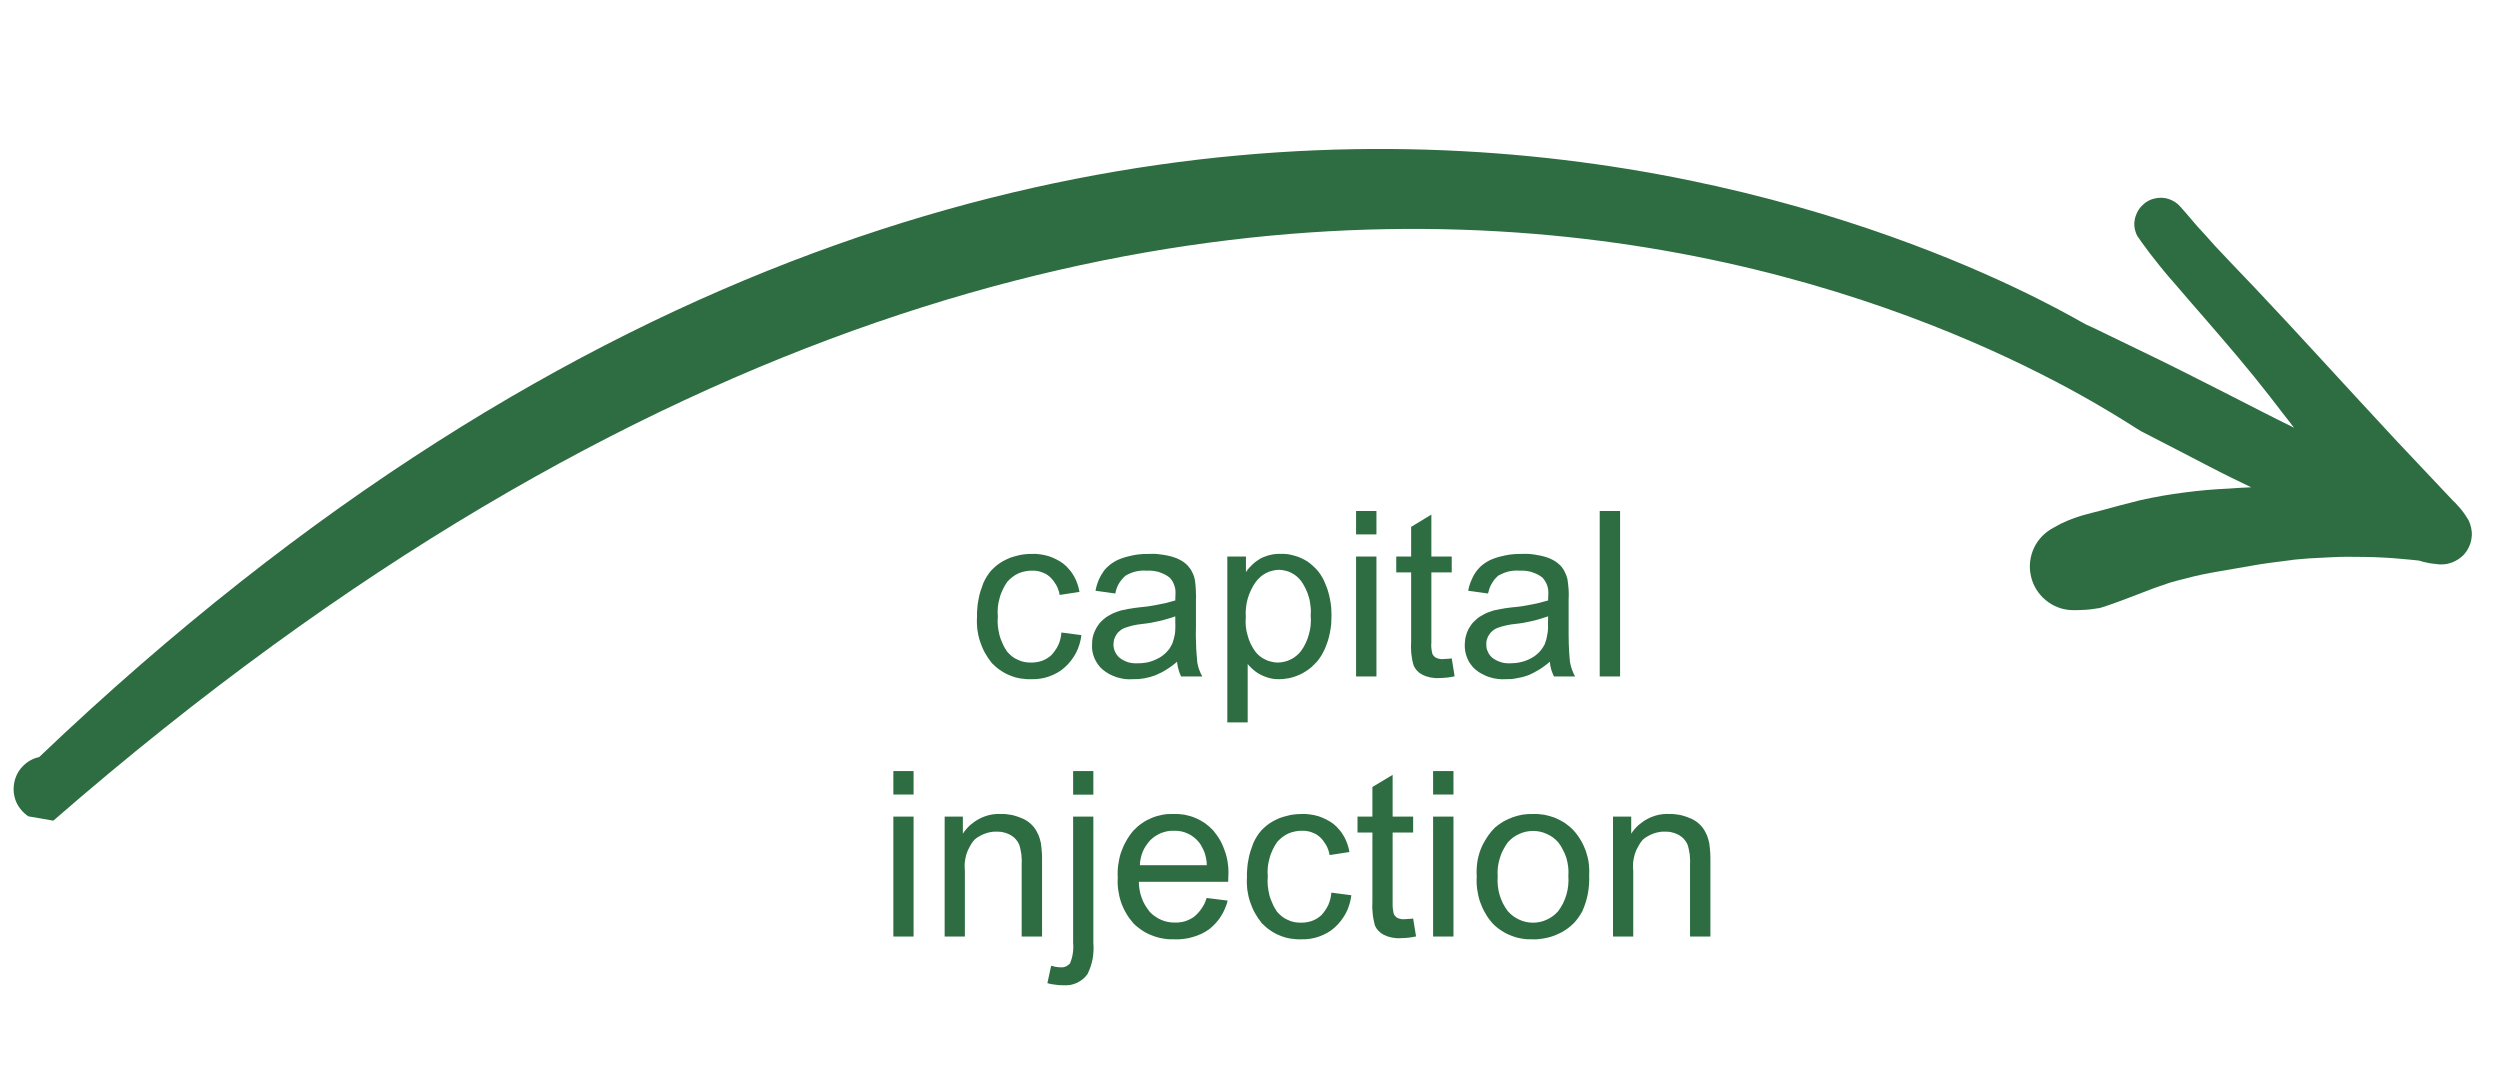
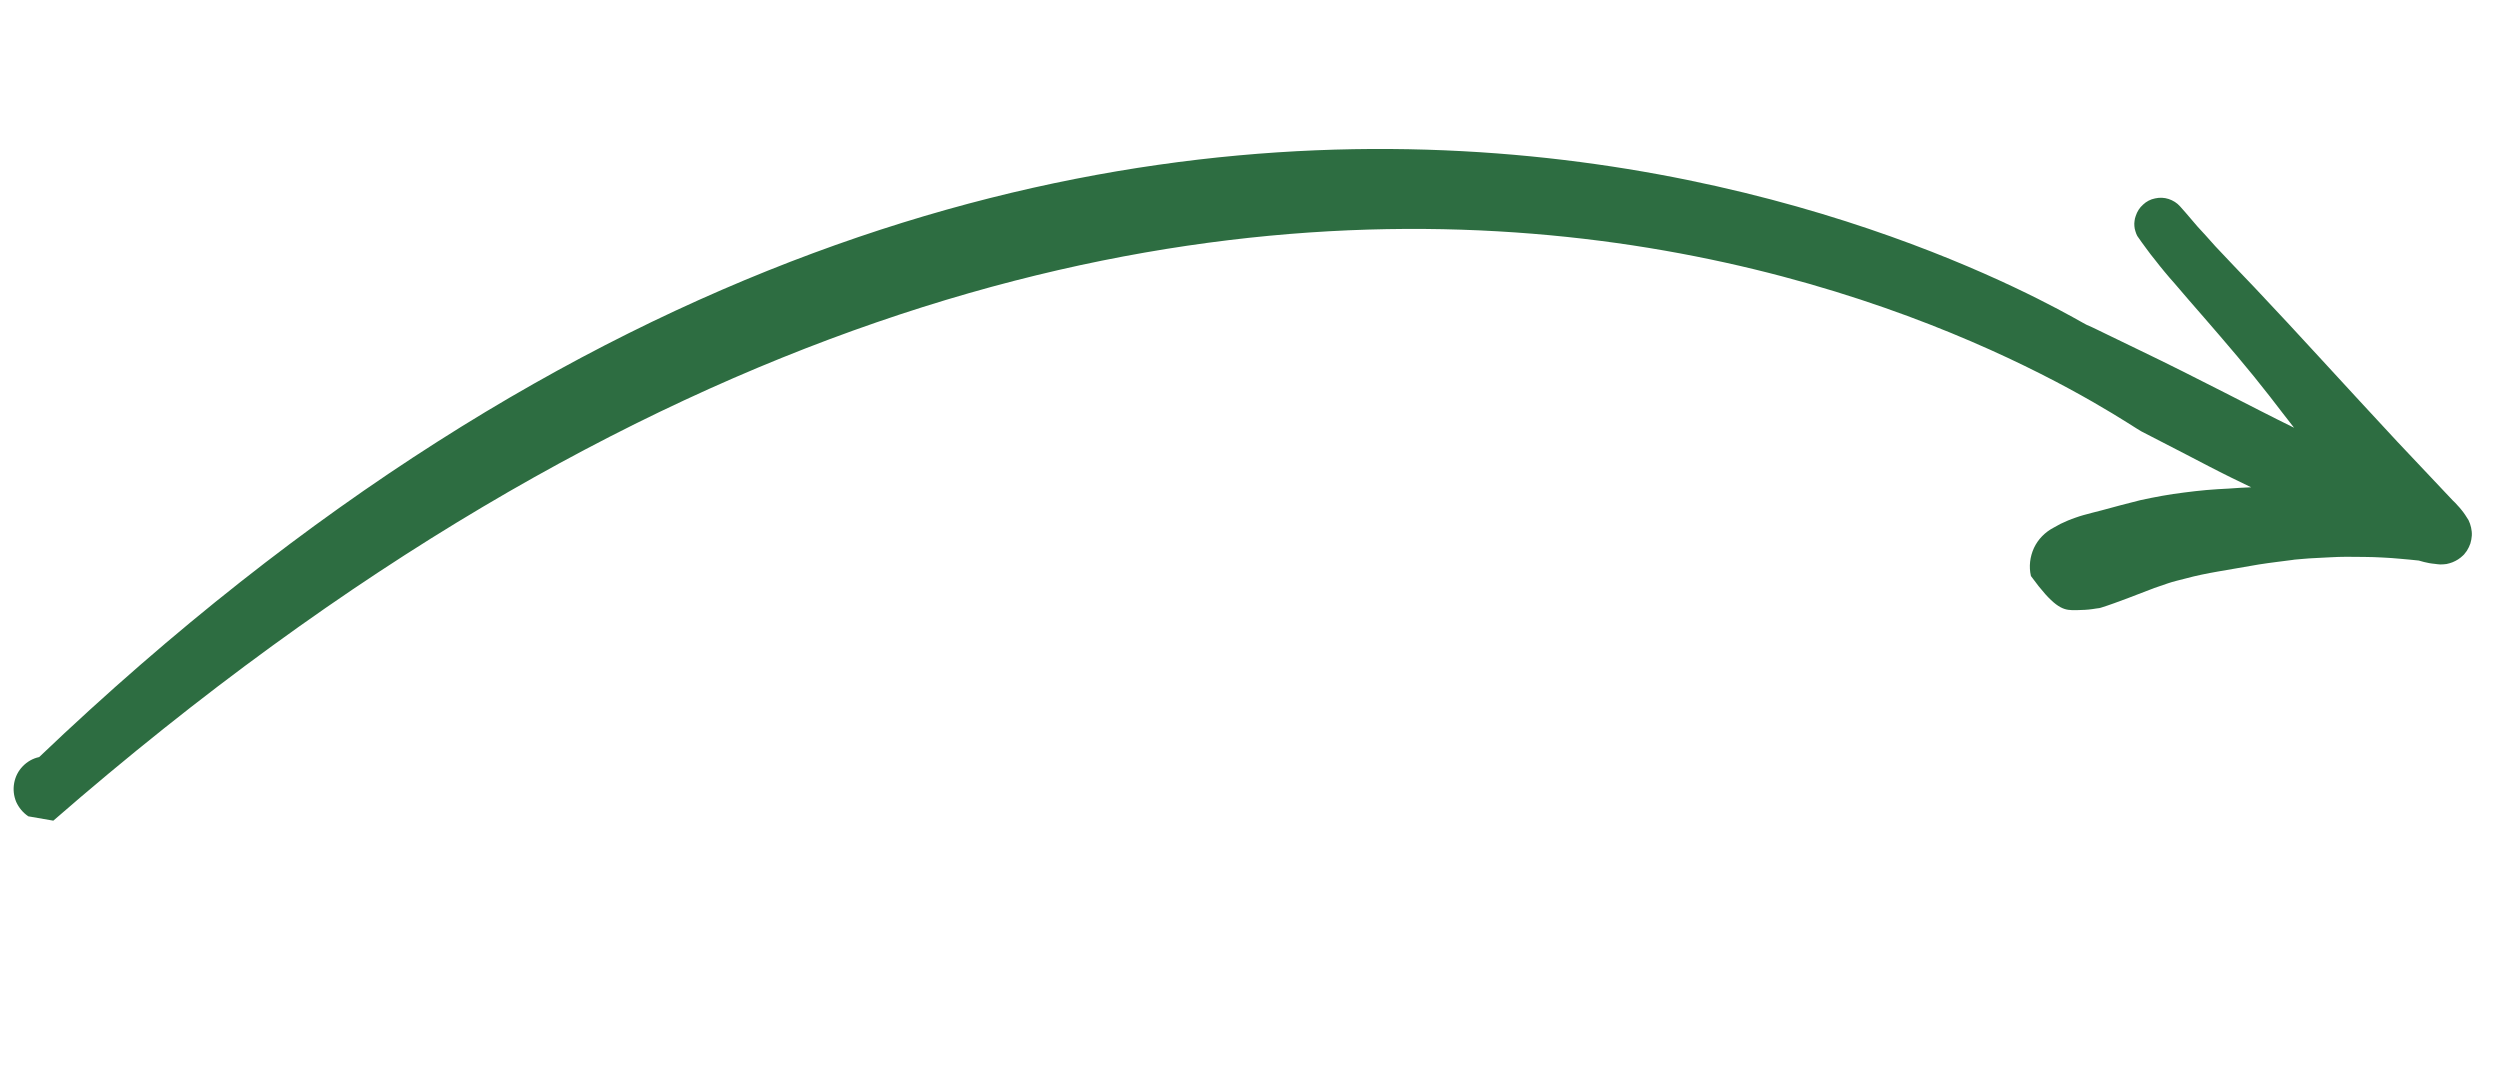
<svg xmlns="http://www.w3.org/2000/svg" version="1.2" baseProfile="tiny-ps" viewBox="0 0 173 74" width="173" height="74">
  <title>capital-injection-svg</title>
  <style>
		tspan { white-space:pre }
		.shp0 { fill: #2d6d41 } 
	</style>
  <g id="Group_1849">
-     <path id="Path_47033" fill-rule="evenodd" class="shp0" d="M74.83 43.95C74.81 44.17 74.76 44.38 74.7 44.58C74.64 44.79 74.56 44.99 74.46 45.18C74.36 45.37 74.24 45.55 74.11 45.72C73.98 45.89 73.83 46.05 73.67 46.19C73.52 46.33 73.35 46.45 73.17 46.55C72.99 46.65 72.8 46.74 72.6 46.81C72.41 46.88 72.21 46.93 72 46.96C71.8 46.99 71.59 47.01 71.38 47C71.13 47.01 70.87 46.99 70.62 46.95C70.37 46.91 70.13 46.84 69.89 46.74C69.66 46.65 69.43 46.53 69.22 46.38C69.01 46.24 68.82 46.07 68.64 45.89C68.46 45.67 68.3 45.43 68.16 45.18C68.02 44.93 67.91 44.66 67.82 44.39C67.73 44.12 67.67 43.84 67.63 43.55C67.6 43.27 67.59 42.98 67.61 42.7C67.6 42.5 67.61 42.29 67.63 42.09C67.64 41.89 67.67 41.69 67.71 41.5C67.74 41.3 67.79 41.1 67.85 40.91C67.91 40.72 67.98 40.53 68.05 40.34C68.12 40.19 68.2 40.03 68.29 39.89C68.38 39.74 68.49 39.6 68.6 39.47C68.72 39.35 68.84 39.23 68.98 39.12C69.11 39.01 69.26 38.92 69.41 38.83C69.56 38.75 69.71 38.68 69.87 38.61C70.03 38.55 70.2 38.5 70.37 38.46C70.53 38.41 70.7 38.38 70.87 38.36C71.04 38.34 71.22 38.33 71.39 38.33C71.58 38.32 71.78 38.33 71.98 38.36C72.17 38.38 72.36 38.43 72.55 38.48C72.74 38.54 72.92 38.62 73.1 38.71C73.27 38.79 73.44 38.9 73.6 39.02C73.75 39.14 73.88 39.27 74 39.42C74.13 39.56 74.23 39.72 74.33 39.89C74.42 40.05 74.5 40.23 74.56 40.41C74.62 40.58 74.67 40.77 74.7 40.96L73.33 41.17C73.31 41.05 73.28 40.93 73.24 40.82C73.2 40.7 73.15 40.59 73.09 40.48C73.03 40.38 72.96 40.28 72.89 40.18C72.81 40.08 72.73 39.99 72.64 39.91C72.56 39.84 72.47 39.78 72.38 39.72C72.28 39.67 72.18 39.63 72.08 39.59C71.98 39.55 71.87 39.53 71.76 39.51C71.66 39.49 71.55 39.49 71.44 39.49C71.28 39.48 71.12 39.5 70.96 39.53C70.8 39.56 70.64 39.61 70.49 39.67C70.34 39.74 70.2 39.82 70.07 39.92C69.94 40.02 69.82 40.13 69.71 40.25C69.59 40.42 69.48 40.61 69.39 40.8C69.3 40.99 69.22 41.19 69.17 41.4C69.11 41.6 69.07 41.81 69.05 42.02C69.03 42.24 69.03 42.45 69.05 42.66C69.03 42.87 69.03 43.09 69.05 43.3C69.07 43.51 69.11 43.72 69.16 43.93C69.21 44.14 69.29 44.34 69.38 44.53C69.46 44.73 69.57 44.91 69.69 45.09C69.79 45.21 69.91 45.32 70.03 45.42C70.16 45.52 70.29 45.6 70.44 45.66C70.58 45.73 70.73 45.78 70.89 45.81C71.05 45.84 71.2 45.85 71.36 45.85C71.49 45.85 71.61 45.84 71.74 45.82C71.86 45.8 71.99 45.77 72.1 45.73C72.22 45.69 72.34 45.63 72.44 45.57C72.55 45.5 72.65 45.43 72.75 45.34C72.85 45.24 72.94 45.12 73.02 45C73.11 44.88 73.18 44.75 73.24 44.62C73.3 44.49 73.35 44.35 73.38 44.21C73.42 44.06 73.44 43.92 73.45 43.77L74.83 43.95ZM81.11 46.07C80.99 46.16 80.87 46.24 80.74 46.32C80.62 46.4 80.49 46.47 80.36 46.54C80.22 46.61 80.09 46.67 79.95 46.73C79.83 46.77 79.7 46.81 79.58 46.85C79.45 46.88 79.32 46.91 79.19 46.94C79.06 46.96 78.93 46.98 78.8 46.99C78.66 47 78.53 47 78.4 47C78.21 47.01 78.02 47.01 77.84 46.99C77.65 46.96 77.47 46.92 77.29 46.87C77.11 46.81 76.93 46.73 76.77 46.65C76.6 46.56 76.45 46.45 76.3 46.33C76.18 46.23 76.07 46.11 75.98 45.98C75.89 45.85 75.81 45.71 75.74 45.56C75.68 45.41 75.63 45.26 75.6 45.1C75.57 44.95 75.56 44.79 75.57 44.63C75.57 44.53 75.57 44.43 75.58 44.34C75.59 44.24 75.61 44.15 75.63 44.05C75.65 43.96 75.68 43.87 75.72 43.78C75.75 43.69 75.79 43.6 75.84 43.51C75.88 43.43 75.93 43.35 75.98 43.28C76.03 43.2 76.09 43.13 76.15 43.06C76.21 43 76.28 42.93 76.35 42.87C76.42 42.81 76.49 42.76 76.56 42.7C76.64 42.65 76.72 42.6 76.8 42.56C76.88 42.51 76.97 42.47 77.05 42.43C77.14 42.39 77.22 42.36 77.31 42.33C77.4 42.3 77.49 42.27 77.58 42.24C77.68 42.22 77.78 42.2 77.89 42.18C77.99 42.15 78.09 42.14 78.2 42.12C78.3 42.1 78.41 42.08 78.51 42.07C78.62 42.06 78.72 42.04 78.83 42.03C79.04 42.01 79.25 41.99 79.46 41.96C79.67 41.93 79.88 41.89 80.09 41.85C80.3 41.81 80.51 41.77 80.72 41.72C80.92 41.66 81.13 41.61 81.33 41.55C81.34 41.36 81.34 41.23 81.34 41.18C81.35 41.07 81.35 40.96 81.34 40.85C81.33 40.74 81.31 40.64 81.27 40.53C81.24 40.43 81.19 40.33 81.14 40.23C81.08 40.14 81.02 40.05 80.94 39.97C80.83 39.88 80.71 39.81 80.58 39.74C80.46 39.68 80.32 39.63 80.19 39.58C80.05 39.54 79.91 39.52 79.77 39.5C79.63 39.49 79.48 39.48 79.34 39.49C79.22 39.48 79.09 39.48 78.96 39.49C78.83 39.5 78.71 39.52 78.58 39.55C78.46 39.58 78.34 39.62 78.22 39.67C78.1 39.72 77.99 39.78 77.88 39.84C77.79 39.92 77.7 40.01 77.63 40.1C77.55 40.19 77.48 40.29 77.42 40.4C77.36 40.5 77.31 40.61 77.27 40.72C77.23 40.84 77.2 40.95 77.18 41.07L75.81 40.88C75.83 40.75 75.86 40.63 75.9 40.5C75.94 40.38 75.98 40.25 76.03 40.13C76.09 40.01 76.14 39.9 76.21 39.78C76.28 39.67 76.35 39.56 76.42 39.46C76.51 39.36 76.59 39.27 76.69 39.18C76.78 39.1 76.88 39.02 76.99 38.95C77.09 38.88 77.2 38.82 77.32 38.76C77.43 38.71 77.55 38.66 77.67 38.62C77.82 38.57 77.97 38.52 78.13 38.49C78.28 38.45 78.44 38.42 78.6 38.39C78.75 38.37 78.91 38.35 79.07 38.34C79.23 38.33 79.39 38.33 79.55 38.33C79.7 38.32 79.84 38.33 79.99 38.33C80.13 38.34 80.28 38.36 80.42 38.38C80.57 38.4 80.71 38.43 80.86 38.46C81 38.49 81.14 38.53 81.28 38.58C81.37 38.61 81.46 38.64 81.55 38.69C81.64 38.73 81.72 38.78 81.81 38.83C81.89 38.88 81.97 38.94 82.04 39C82.12 39.07 82.19 39.13 82.25 39.21C82.31 39.28 82.36 39.35 82.41 39.42C82.45 39.5 82.49 39.58 82.53 39.66C82.57 39.74 82.6 39.82 82.63 39.91C82.65 39.99 82.68 40.08 82.69 40.16C82.71 40.27 82.72 40.38 82.73 40.49C82.74 40.6 82.75 40.7 82.75 40.81C82.76 40.92 82.76 41.03 82.76 41.14C82.77 41.25 82.77 41.36 82.76 41.46L82.76 43.34C82.76 43.55 82.75 43.75 82.75 43.96C82.75 44.16 82.76 44.37 82.77 44.58C82.77 44.78 82.78 44.99 82.8 45.2C82.81 45.4 82.83 45.61 82.85 45.81C82.86 45.9 82.88 45.99 82.9 46.07C82.92 46.16 82.95 46.24 82.98 46.33C83.01 46.41 83.04 46.49 83.08 46.58C83.12 46.66 83.16 46.74 83.2 46.81L81.73 46.81C81.69 46.73 81.66 46.65 81.63 46.57C81.6 46.48 81.57 46.4 81.55 46.31C81.52 46.23 81.5 46.14 81.49 46.05C81.47 45.97 81.46 45.88 81.45 45.79C81.34 45.89 81.23 45.98 81.11 46.07ZM81.33 42.65C81.15 42.72 80.96 42.78 80.77 42.83C80.58 42.89 80.39 42.94 80.2 42.98C80.01 43.02 79.81 43.06 79.62 43.1C79.43 43.13 79.23 43.16 79.03 43.18C78.93 43.19 78.83 43.21 78.72 43.22C78.62 43.24 78.52 43.26 78.41 43.28C78.31 43.31 78.21 43.33 78.11 43.36C78.01 43.39 77.91 43.43 77.81 43.46C77.75 43.48 77.7 43.51 77.65 43.54C77.59 43.57 77.54 43.61 77.5 43.65C77.45 43.69 77.41 43.73 77.36 43.77C77.32 43.82 77.29 43.87 77.25 43.92C77.22 43.97 77.19 44.02 77.17 44.07C77.14 44.13 77.12 44.18 77.1 44.24C77.09 44.29 77.07 44.35 77.07 44.41C77.06 44.47 77.05 44.53 77.05 44.59C77.05 44.67 77.06 44.76 77.08 44.85C77.1 44.94 77.12 45.02 77.16 45.1C77.2 45.18 77.24 45.26 77.3 45.33C77.35 45.4 77.41 45.47 77.48 45.52C77.57 45.59 77.66 45.65 77.76 45.7C77.86 45.75 77.96 45.79 78.07 45.83C78.17 45.86 78.28 45.88 78.39 45.89C78.5 45.9 78.61 45.91 78.72 45.9C78.85 45.9 78.98 45.9 79.1 45.88C79.23 45.87 79.35 45.85 79.47 45.82C79.6 45.79 79.72 45.75 79.84 45.7C79.95 45.66 80.07 45.6 80.18 45.54C80.28 45.49 80.37 45.43 80.46 45.36C80.56 45.29 80.64 45.21 80.72 45.13C80.8 45.05 80.87 44.96 80.94 44.87C81 44.77 81.06 44.67 81.11 44.57C81.15 44.46 81.19 44.35 81.22 44.23C81.25 44.12 81.28 44 81.3 43.88C81.32 43.76 81.33 43.64 81.33 43.52C81.34 43.4 81.34 43.28 81.33 43.17L81.33 42.65ZM84.93 49.99L84.93 38.51L86.22 38.51L86.22 39.59C86.28 39.49 86.35 39.4 86.43 39.31C86.51 39.22 86.59 39.14 86.67 39.06C86.76 38.98 86.85 38.9 86.95 38.83C87.04 38.77 87.14 38.7 87.24 38.64C87.35 38.59 87.45 38.54 87.57 38.5C87.68 38.46 87.79 38.42 87.91 38.4C88.03 38.37 88.14 38.35 88.26 38.34C88.38 38.33 88.5 38.32 88.62 38.33C88.79 38.32 88.95 38.33 89.12 38.35C89.28 38.38 89.44 38.41 89.6 38.46C89.76 38.5 89.91 38.56 90.06 38.63C90.21 38.7 90.36 38.78 90.5 38.87C90.63 38.97 90.77 39.07 90.89 39.19C91.01 39.3 91.12 39.42 91.23 39.55C91.33 39.68 91.43 39.82 91.51 39.97C91.59 40.11 91.66 40.26 91.72 40.42C91.8 40.59 91.86 40.77 91.91 40.95C91.96 41.12 92.01 41.31 92.04 41.49C92.08 41.67 92.1 41.86 92.12 42.04C92.13 42.23 92.14 42.42 92.14 42.6C92.14 42.8 92.13 42.99 92.12 43.19C92.1 43.39 92.07 43.58 92.03 43.77C91.99 43.97 91.95 44.16 91.89 44.34C91.83 44.53 91.76 44.71 91.68 44.9C91.61 45.05 91.53 45.21 91.44 45.36C91.35 45.5 91.25 45.65 91.14 45.78C91.02 45.91 90.9 46.03 90.77 46.15C90.64 46.26 90.5 46.37 90.35 46.46C90.22 46.55 90.08 46.62 89.93 46.69C89.78 46.76 89.63 46.81 89.48 46.86C89.32 46.91 89.16 46.94 89 46.96C88.84 46.99 88.68 47 88.52 47C88.41 47 88.3 47 88.19 46.99C88.09 46.97 87.98 46.95 87.87 46.93C87.77 46.9 87.66 46.87 87.56 46.83C87.46 46.8 87.36 46.75 87.26 46.7C87.17 46.66 87.09 46.61 87 46.55C86.92 46.5 86.84 46.44 86.76 46.37C86.68 46.31 86.61 46.24 86.54 46.17C86.47 46.1 86.4 46.03 86.34 45.95L86.34 49.99L84.93 49.99ZM86.21 43.34C86.23 43.55 86.27 43.75 86.33 43.95C86.38 44.15 86.45 44.35 86.54 44.54C86.63 44.73 86.74 44.91 86.86 45.08C86.95 45.2 87.06 45.31 87.17 45.4C87.29 45.5 87.42 45.58 87.55 45.64C87.69 45.71 87.83 45.76 87.98 45.79C88.13 45.83 88.28 45.85 88.43 45.85C88.58 45.84 88.74 45.83 88.89 45.79C89.04 45.76 89.18 45.7 89.32 45.63C89.46 45.57 89.59 45.48 89.71 45.38C89.83 45.29 89.94 45.17 90.03 45.05C90.16 44.87 90.27 44.69 90.36 44.49C90.45 44.29 90.53 44.09 90.58 43.88C90.64 43.67 90.68 43.46 90.7 43.24C90.72 43.03 90.72 42.81 90.7 42.59C90.72 42.39 90.72 42.18 90.69 41.97C90.67 41.76 90.64 41.55 90.58 41.35C90.53 41.15 90.45 40.95 90.36 40.76C90.27 40.57 90.17 40.39 90.05 40.22C89.96 40.1 89.85 39.99 89.74 39.89C89.62 39.79 89.5 39.71 89.36 39.64C89.23 39.57 89.09 39.52 88.94 39.49C88.79 39.45 88.64 39.43 88.49 39.43C88.33 39.43 88.18 39.46 88.03 39.5C87.88 39.53 87.73 39.59 87.6 39.66C87.46 39.74 87.33 39.82 87.21 39.93C87.1 40.03 86.99 40.14 86.9 40.27C86.77 40.45 86.66 40.63 86.57 40.83C86.48 41.02 86.4 41.22 86.34 41.43C86.28 41.64 86.24 41.85 86.22 42.07C86.2 42.28 86.19 42.5 86.21 42.71C86.19 42.92 86.19 43.13 86.21 43.34ZM93.84 36.98L93.84 35.36L95.25 35.36L95.25 36.98L93.84 36.98ZM93.84 46.81L93.84 38.51L95.25 38.51L95.25 46.81L93.84 46.81ZM100.46 45.56C100.46 45.56 100.46 45.56 100.46 45.56L100.46 45.56L100.46 45.56ZM100.66 46.8C100.57 46.82 100.48 46.83 100.4 46.85C100.31 46.86 100.22 46.88 100.13 46.89C100.04 46.9 99.96 46.91 99.87 46.91C99.78 46.92 99.69 46.92 99.6 46.92C99.5 46.93 99.4 46.93 99.29 46.92C99.19 46.91 99.09 46.9 98.99 46.88C98.89 46.86 98.79 46.83 98.69 46.8C98.59 46.76 98.5 46.73 98.41 46.68C98.34 46.64 98.28 46.6 98.22 46.56C98.17 46.51 98.11 46.46 98.06 46.41C98.01 46.36 97.97 46.3 97.93 46.24C97.88 46.17 97.85 46.11 97.82 46.04C97.78 45.91 97.75 45.77 97.72 45.63C97.7 45.5 97.68 45.36 97.66 45.22C97.65 45.08 97.64 44.94 97.64 44.8C97.64 44.66 97.64 44.52 97.65 44.38L97.65 39.61L96.62 39.61L96.62 38.51L97.65 38.51L97.65 36.46L99.05 35.61L99.05 38.51L100.46 38.51L100.46 39.61L99.05 39.61L99.05 44.47C99.04 44.53 99.04 44.59 99.04 44.66C99.04 44.72 99.05 44.79 99.05 44.85C99.06 44.92 99.07 44.98 99.08 45.05C99.09 45.11 99.1 45.18 99.12 45.24C99.13 45.27 99.15 45.29 99.16 45.32C99.18 45.35 99.2 45.37 99.22 45.39C99.24 45.42 99.26 45.44 99.29 45.46C99.31 45.48 99.34 45.5 99.36 45.51C99.4 45.53 99.44 45.55 99.48 45.56C99.51 45.57 99.55 45.58 99.6 45.59C99.64 45.6 99.68 45.61 99.72 45.61C99.76 45.61 99.8 45.61 99.84 45.61C99.89 45.61 99.95 45.61 100 45.6C100.05 45.6 100.1 45.6 100.15 45.59C100.2 45.59 100.25 45.58 100.31 45.58C100.36 45.57 100.41 45.56 100.46 45.56L100.66 46.8ZM107.25 45.79C107.14 45.89 107.02 45.98 106.9 46.07C106.79 46.16 106.66 46.24 106.54 46.32C106.41 46.4 106.28 46.47 106.15 46.54C106.02 46.61 105.89 46.67 105.75 46.73C105.62 46.77 105.5 46.81 105.37 46.85C105.24 46.88 105.11 46.91 104.98 46.93C104.85 46.96 104.72 46.97 104.59 46.99C104.46 47 104.33 47 104.2 47C104.01 47.01 103.82 47.01 103.63 46.98C103.45 46.96 103.26 46.92 103.08 46.86C102.9 46.81 102.73 46.73 102.57 46.64C102.4 46.56 102.24 46.45 102.1 46.33C101.98 46.23 101.87 46.11 101.78 45.98C101.68 45.85 101.6 45.71 101.54 45.56C101.48 45.41 101.43 45.26 101.4 45.1C101.37 44.94 101.36 44.78 101.36 44.63C101.36 44.53 101.37 44.43 101.38 44.34C101.39 44.24 101.4 44.15 101.43 44.05C101.45 43.96 101.48 43.87 101.51 43.78C101.55 43.69 101.59 43.6 101.63 43.51C101.68 43.43 101.73 43.35 101.78 43.28C101.83 43.2 101.89 43.13 101.95 43.06C102.01 43 102.08 42.93 102.15 42.87C102.21 42.81 102.29 42.76 102.36 42.7C102.44 42.65 102.52 42.6 102.6 42.56C102.68 42.51 102.76 42.47 102.85 42.43C102.93 42.39 103.02 42.36 103.11 42.33C103.2 42.3 103.28 42.27 103.37 42.24C103.48 42.22 103.58 42.2 103.68 42.18C103.79 42.15 103.89 42.14 104 42.12C104.1 42.1 104.2 42.08 104.31 42.07C104.41 42.06 104.52 42.04 104.62 42.03C104.84 42.01 105.05 41.99 105.26 41.96C105.47 41.93 105.68 41.89 105.89 41.85C106.1 41.81 106.31 41.77 106.51 41.72C106.72 41.66 106.93 41.61 107.13 41.55C107.14 41.36 107.14 41.23 107.14 41.18C107.15 41.07 107.15 40.96 107.14 40.85C107.13 40.74 107.1 40.64 107.07 40.53C107.04 40.43 106.99 40.33 106.93 40.23C106.88 40.14 106.81 40.05 106.74 39.97C106.63 39.88 106.51 39.81 106.38 39.74C106.25 39.68 106.12 39.63 105.98 39.58C105.85 39.54 105.71 39.52 105.57 39.5C105.42 39.49 105.28 39.48 105.14 39.49C105.01 39.48 104.89 39.48 104.76 39.49C104.63 39.5 104.5 39.52 104.38 39.55C104.26 39.58 104.13 39.62 104.02 39.67C103.9 39.72 103.78 39.78 103.67 39.84C103.58 39.92 103.5 40.01 103.42 40.1C103.35 40.19 103.28 40.29 103.22 40.4C103.16 40.5 103.11 40.61 103.07 40.72C103.03 40.84 103 40.95 102.97 41.07L101.6 40.88C101.62 40.75 101.65 40.63 101.69 40.5C101.73 40.38 101.77 40.25 101.83 40.13C101.88 40.01 101.94 39.9 102 39.78C102.07 39.67 102.14 39.56 102.22 39.46C102.3 39.36 102.39 39.27 102.48 39.18C102.57 39.1 102.67 39.02 102.78 38.95C102.88 38.88 102.99 38.82 103.11 38.76C103.22 38.71 103.34 38.66 103.46 38.62C103.61 38.57 103.76 38.52 103.92 38.49C104.07 38.45 104.23 38.42 104.39 38.39C104.55 38.37 104.7 38.35 104.86 38.34C105.02 38.33 105.18 38.33 105.34 38.33C105.49 38.32 105.63 38.33 105.78 38.33C105.93 38.34 106.07 38.36 106.22 38.38C106.36 38.4 106.5 38.43 106.65 38.46C106.79 38.49 106.93 38.53 107.07 38.58C107.16 38.61 107.25 38.64 107.34 38.69C107.43 38.73 107.52 38.78 107.6 38.83C107.68 38.88 107.76 38.94 107.83 39C107.91 39.07 107.98 39.13 108.05 39.21C108.1 39.28 108.15 39.35 108.2 39.42C108.24 39.5 108.29 39.58 108.32 39.66C108.36 39.74 108.39 39.82 108.42 39.91C108.45 39.99 108.47 40.08 108.48 40.16C108.5 40.27 108.51 40.38 108.52 40.49C108.53 40.6 108.54 40.7 108.55 40.81C108.55 40.92 108.56 41.03 108.56 41.14C108.56 41.25 108.56 41.36 108.55 41.46L108.55 43.34C108.55 43.55 108.55 43.75 108.55 43.96C108.55 44.16 108.55 44.37 108.56 44.58C108.57 44.78 108.58 44.99 108.59 45.2C108.61 45.4 108.62 45.61 108.64 45.81C108.66 45.9 108.68 45.99 108.7 46.07C108.72 46.16 108.75 46.24 108.78 46.33C108.81 46.41 108.84 46.49 108.88 46.58C108.91 46.66 108.95 46.74 109 46.81L107.53 46.81C107.49 46.73 107.46 46.65 107.43 46.57C107.39 46.48 107.37 46.4 107.34 46.31C107.32 46.23 107.3 46.14 107.28 46.05C107.27 45.97 107.26 45.88 107.25 45.79L107.25 45.79ZM107.13 42.65C106.95 42.71 106.76 42.77 106.57 42.83C106.38 42.89 106.19 42.94 106 42.98C105.8 43.02 105.61 43.06 105.42 43.1C105.22 43.13 105.03 43.16 104.83 43.18C104.73 43.19 104.62 43.2 104.52 43.22C104.41 43.24 104.31 43.26 104.21 43.28C104.11 43.31 104 43.33 103.9 43.36C103.8 43.39 103.7 43.42 103.6 43.46C103.55 43.48 103.49 43.51 103.44 43.54C103.39 43.57 103.34 43.61 103.29 43.65C103.25 43.69 103.2 43.73 103.16 43.77C103.12 43.82 103.08 43.87 103.05 43.92C103.02 43.97 102.99 44.02 102.96 44.07C102.94 44.12 102.92 44.18 102.9 44.24C102.88 44.29 102.87 44.35 102.86 44.41C102.85 44.47 102.85 44.53 102.85 44.59C102.85 44.67 102.86 44.76 102.87 44.85C102.89 44.94 102.92 45.02 102.96 45.1C102.99 45.18 103.04 45.26 103.09 45.33C103.15 45.4 103.21 45.47 103.27 45.52C103.36 45.59 103.46 45.65 103.56 45.7C103.65 45.75 103.76 45.79 103.86 45.82C103.97 45.86 104.08 45.88 104.19 45.89C104.3 45.9 104.41 45.91 104.52 45.9C104.65 45.9 104.77 45.89 104.9 45.88C105.02 45.87 105.14 45.84 105.27 45.81C105.39 45.78 105.51 45.75 105.63 45.7C105.74 45.66 105.86 45.6 105.97 45.54C106.07 45.49 106.16 45.43 106.25 45.36C106.34 45.29 106.43 45.21 106.51 45.13C106.59 45.05 106.66 44.96 106.72 44.87C106.79 44.77 106.85 44.67 106.9 44.57C106.94 44.46 106.98 44.34 107.01 44.23C107.04 44.11 107.06 44 107.08 43.88C107.1 43.76 107.12 43.64 107.12 43.52C107.13 43.4 107.13 43.28 107.12 43.16L107.13 42.65ZM110.7 46.81L110.7 35.36L112.11 35.36L112.11 46.81L110.7 46.81ZM61.82 54.98L61.82 53.36L63.22 53.36L63.22 54.98L61.82 54.98ZM61.82 64.81L61.82 56.51L63.22 56.51L63.22 64.81L61.82 64.81ZM65.37 64.81L65.37 56.51L66.63 56.51L66.63 57.69C66.77 57.47 66.94 57.28 67.13 57.1C67.33 56.93 67.54 56.78 67.77 56.66C68 56.54 68.25 56.45 68.5 56.39C68.75 56.34 69.01 56.31 69.27 56.33C69.39 56.32 69.51 56.33 69.63 56.34C69.74 56.35 69.86 56.37 69.98 56.39C70.09 56.41 70.21 56.44 70.32 56.48C70.43 56.51 70.54 56.55 70.65 56.6C70.74 56.63 70.83 56.67 70.92 56.72C71.01 56.77 71.09 56.82 71.17 56.88C71.25 56.94 71.33 57.01 71.4 57.08C71.47 57.15 71.53 57.22 71.59 57.3C71.65 57.38 71.7 57.46 71.74 57.54C71.79 57.63 71.83 57.71 71.87 57.8C71.9 57.89 71.94 57.98 71.96 58.07C71.99 58.16 72.01 58.25 72.03 58.34C72.05 58.46 72.06 58.57 72.07 58.68C72.08 58.8 72.09 58.91 72.1 59.03C72.11 59.14 72.11 59.25 72.11 59.37C72.11 59.48 72.11 59.6 72.11 59.71L72.11 64.81L70.7 64.81L70.7 59.77C70.71 59.66 70.71 59.55 70.7 59.44C70.7 59.33 70.69 59.22 70.68 59.12C70.66 59.01 70.64 58.9 70.62 58.8C70.6 58.69 70.57 58.58 70.54 58.48C70.51 58.41 70.48 58.34 70.44 58.28C70.4 58.21 70.35 58.15 70.3 58.09C70.26 58.03 70.2 57.98 70.14 57.93C70.08 57.88 70.02 57.84 69.96 57.8C69.88 57.76 69.81 57.72 69.73 57.69C69.65 57.65 69.57 57.63 69.48 57.61C69.4 57.58 69.32 57.57 69.23 57.56C69.15 57.55 69.06 57.55 68.98 57.55C68.84 57.54 68.69 57.55 68.56 57.58C68.42 57.6 68.28 57.64 68.15 57.69C68.01 57.74 67.89 57.8 67.77 57.87C67.64 57.94 67.53 58.02 67.42 58.12C67.3 58.26 67.19 58.42 67.1 58.6C67 58.77 66.93 58.94 66.87 59.13C66.82 59.32 66.78 59.51 66.76 59.7C66.75 59.89 66.75 60.09 66.77 60.28L66.77 64.81L65.37 64.81ZM74.26 54.99L74.26 53.36L75.66 53.36L75.66 54.99L74.26 54.99ZM72.48 68.03L72.74 66.83C72.8 66.85 72.85 66.86 72.91 66.87C72.96 66.89 73.02 66.9 73.07 66.91C73.13 66.92 73.18 66.92 73.24 66.93C73.29 66.93 73.35 66.94 73.41 66.94C73.47 66.95 73.53 66.94 73.59 66.93C73.65 66.92 73.71 66.9 73.76 66.88C73.82 66.85 73.87 66.82 73.92 66.78C73.97 66.75 74.01 66.7 74.05 66.66C74.09 66.54 74.13 66.43 74.17 66.31C74.2 66.2 74.22 66.08 74.24 65.96C74.26 65.84 74.27 65.72 74.27 65.59C74.28 65.47 74.27 65.35 74.26 65.23L74.26 56.51L75.66 56.51L75.66 65.26C75.68 65.45 75.68 65.63 75.67 65.81C75.66 65.99 75.64 66.18 75.61 66.36C75.57 66.54 75.53 66.71 75.47 66.89C75.41 67.06 75.34 67.23 75.26 67.4C75.17 67.53 75.06 67.65 74.94 67.75C74.81 67.86 74.67 67.94 74.53 68.01C74.38 68.08 74.22 68.13 74.06 68.16C73.9 68.18 73.74 68.19 73.58 68.18C73.48 68.18 73.39 68.17 73.3 68.17C73.21 68.16 73.11 68.15 73.02 68.14C72.93 68.13 72.84 68.11 72.75 68.1C72.66 68.08 72.56 68.06 72.47 68.03L72.48 68.03ZM84.95 62.32C84.91 62.52 84.84 62.71 84.76 62.89C84.69 63.07 84.59 63.25 84.48 63.42C84.38 63.59 84.25 63.74 84.12 63.89C83.98 64.04 83.84 64.17 83.68 64.3C83.51 64.42 83.33 64.53 83.14 64.62C82.95 64.71 82.75 64.78 82.55 64.84C82.35 64.9 82.14 64.95 81.93 64.97C81.72 65 81.51 65.01 81.3 65C81.04 65.01 80.77 65 80.51 64.95C80.25 64.91 79.99 64.84 79.74 64.74C79.49 64.65 79.25 64.53 79.03 64.38C78.81 64.23 78.6 64.07 78.42 63.88C78.23 63.66 78.06 63.43 77.92 63.18C77.78 62.94 77.66 62.68 77.57 62.41C77.48 62.14 77.42 61.86 77.38 61.58C77.34 61.3 77.33 61.01 77.35 60.73C77.33 60.44 77.34 60.15 77.38 59.86C77.42 59.57 77.48 59.28 77.57 59C77.67 58.72 77.78 58.46 77.93 58.2C78.07 57.95 78.24 57.7 78.43 57.48C78.61 57.29 78.8 57.12 79.02 56.97C79.23 56.82 79.46 56.7 79.7 56.6C79.94 56.5 80.19 56.43 80.45 56.38C80.71 56.33 80.97 56.32 81.23 56.33C81.48 56.32 81.73 56.34 81.98 56.38C82.23 56.43 82.48 56.5 82.71 56.6C82.94 56.69 83.17 56.82 83.38 56.96C83.58 57.11 83.77 57.27 83.95 57.46C84.13 57.68 84.3 57.91 84.44 58.16C84.58 58.41 84.69 58.68 84.78 58.95C84.87 59.22 84.94 59.5 84.97 59.79C85.01 60.07 85.02 60.36 85 60.65C85 60.73 85 60.85 84.99 61.02L78.81 61.02C78.81 61.21 78.82 61.4 78.86 61.59C78.89 61.78 78.94 61.96 79.01 62.14C79.07 62.32 79.15 62.49 79.25 62.65C79.35 62.82 79.46 62.97 79.58 63.12C79.69 63.23 79.81 63.34 79.95 63.43C80.08 63.52 80.22 63.6 80.37 63.66C80.52 63.73 80.67 63.77 80.83 63.8C80.99 63.83 81.15 63.85 81.31 63.84C81.43 63.85 81.55 63.84 81.67 63.82C81.78 63.81 81.9 63.78 82.01 63.75C82.12 63.71 82.23 63.67 82.33 63.62C82.44 63.57 82.54 63.5 82.63 63.44C82.74 63.35 82.83 63.26 82.92 63.16C83.01 63.07 83.09 62.96 83.16 62.85C83.24 62.74 83.3 62.63 83.36 62.51C83.41 62.39 83.46 62.27 83.5 62.14L84.95 62.32ZM83.51 59.87C83.51 59.73 83.5 59.59 83.47 59.45C83.45 59.31 83.41 59.18 83.37 59.04C83.32 58.91 83.27 58.78 83.2 58.66C83.14 58.53 83.07 58.41 82.98 58.3C82.88 58.17 82.76 58.05 82.63 57.95C82.5 57.84 82.36 57.76 82.21 57.69C82.06 57.62 81.9 57.56 81.74 57.53C81.57 57.5 81.41 57.48 81.24 57.49C81.09 57.48 80.94 57.49 80.79 57.52C80.65 57.55 80.5 57.59 80.36 57.64C80.22 57.7 80.09 57.77 79.96 57.85C79.84 57.93 79.72 58.03 79.61 58.13C79.5 58.25 79.4 58.37 79.31 58.51C79.22 58.64 79.14 58.78 79.08 58.93C79.02 59.08 78.97 59.23 78.94 59.39C78.9 59.55 78.88 59.71 78.88 59.87L83.51 59.87ZM92.13 61.77L93.51 61.95C93.49 62.17 93.44 62.38 93.38 62.58C93.32 62.79 93.24 62.99 93.14 63.18C93.04 63.37 92.92 63.55 92.79 63.72C92.66 63.89 92.51 64.05 92.35 64.19C92.2 64.33 92.03 64.45 91.85 64.55C91.67 64.65 91.48 64.74 91.28 64.81C91.09 64.88 90.89 64.93 90.68 64.96C90.48 64.99 90.27 65.01 90.06 65C89.81 65.01 89.55 64.99 89.3 64.95C89.05 64.91 88.81 64.84 88.57 64.74C88.34 64.65 88.11 64.53 87.9 64.38C87.69 64.24 87.5 64.07 87.32 63.89C87.14 63.67 86.98 63.43 86.84 63.18C86.7 62.93 86.59 62.66 86.5 62.39C86.41 62.12 86.35 61.84 86.31 61.55C86.28 61.27 86.27 60.98 86.29 60.7C86.28 60.5 86.29 60.29 86.31 60.09C86.32 59.89 86.35 59.69 86.39 59.5C86.42 59.3 86.47 59.1 86.53 58.91C86.59 58.72 86.66 58.53 86.73 58.34C86.8 58.19 86.88 58.03 86.97 57.89C87.06 57.74 87.17 57.6 87.28 57.47C87.4 57.35 87.52 57.23 87.66 57.12C87.79 57.01 87.94 56.92 88.09 56.83C88.24 56.75 88.39 56.68 88.55 56.61C88.71 56.55 88.88 56.5 89.05 56.46C89.21 56.41 89.38 56.38 89.55 56.36C89.72 56.34 89.9 56.33 90.07 56.33C90.26 56.32 90.46 56.33 90.66 56.36C90.85 56.38 91.04 56.43 91.23 56.48C91.42 56.54 91.6 56.62 91.78 56.71C91.95 56.79 92.12 56.9 92.28 57.02C92.43 57.14 92.56 57.27 92.68 57.42C92.81 57.56 92.91 57.72 93.01 57.89C93.1 58.05 93.18 58.23 93.24 58.41C93.3 58.58 93.35 58.77 93.38 58.96L92.01 59.17C91.99 59.05 91.96 58.93 91.92 58.82C91.88 58.7 91.83 58.59 91.77 58.48C91.71 58.38 91.64 58.28 91.57 58.18C91.49 58.08 91.41 57.99 91.32 57.91C91.24 57.84 91.15 57.78 91.06 57.72C90.96 57.67 90.86 57.63 90.76 57.59C90.66 57.55 90.55 57.53 90.44 57.51C90.34 57.49 90.23 57.49 90.12 57.49C89.96 57.48 89.8 57.5 89.64 57.53C89.48 57.56 89.32 57.61 89.17 57.67C89.02 57.74 88.88 57.82 88.75 57.92C88.62 58.02 88.5 58.13 88.39 58.25C88.27 58.42 88.16 58.61 88.07 58.8C87.98 58.99 87.9 59.19 87.85 59.4C87.79 59.6 87.75 59.81 87.73 60.02C87.71 60.24 87.71 60.45 87.73 60.66C87.71 60.87 87.71 61.09 87.73 61.3C87.75 61.51 87.79 61.72 87.84 61.93C87.89 62.14 87.97 62.34 88.06 62.53C88.14 62.73 88.25 62.91 88.37 63.09C88.47 63.21 88.59 63.32 88.71 63.42C88.84 63.52 88.97 63.6 89.12 63.66C89.26 63.73 89.41 63.78 89.57 63.81C89.73 63.84 89.88 63.85 90.04 63.85C90.17 63.85 90.29 63.84 90.42 63.82C90.54 63.8 90.67 63.77 90.78 63.73C90.9 63.69 91.02 63.63 91.12 63.57C91.23 63.5 91.33 63.43 91.43 63.34C91.53 63.24 91.62 63.12 91.7 63C91.78 62.88 91.86 62.75 91.92 62.62C91.98 62.49 92.02 62.35 92.06 62.21C92.1 62.06 92.12 61.92 92.13 61.77L92.13 61.77ZM97.99 64.8C97.9 64.82 97.81 64.83 97.73 64.85C97.64 64.86 97.55 64.88 97.46 64.89C97.37 64.9 97.28 64.91 97.19 64.91C97.1 64.92 97.02 64.92 96.93 64.92C96.82 64.93 96.72 64.93 96.62 64.92C96.52 64.91 96.42 64.9 96.32 64.88C96.22 64.86 96.12 64.83 96.02 64.8C95.93 64.76 95.83 64.72 95.74 64.68C95.67 64.64 95.61 64.6 95.55 64.56C95.49 64.51 95.44 64.46 95.39 64.41C95.34 64.36 95.29 64.3 95.25 64.24C95.21 64.18 95.18 64.11 95.14 64.04C95.11 63.91 95.08 63.77 95.05 63.63C95.02 63.5 95 63.36 94.99 63.22C94.98 63.08 94.97 62.94 94.96 62.8C94.96 62.66 94.96 62.52 94.97 62.38L94.97 57.61L93.94 57.61L93.94 56.51L94.97 56.51L94.97 54.46L96.37 53.62L96.37 56.51L97.79 56.51L97.79 57.61L96.37 57.61L96.37 62.47C96.37 62.53 96.37 62.59 96.37 62.66C96.37 62.72 96.37 62.79 96.38 62.85C96.39 62.92 96.4 62.98 96.41 63.05C96.42 63.11 96.43 63.18 96.45 63.24C96.46 63.27 96.47 63.29 96.49 63.32C96.51 63.35 96.53 63.37 96.55 63.39C96.57 63.42 96.59 63.44 96.61 63.46C96.64 63.48 96.66 63.5 96.69 63.51C96.73 63.53 96.76 63.55 96.8 63.56C96.84 63.57 96.88 63.58 96.92 63.59C96.96 63.6 97 63.61 97.05 63.61C97.09 63.61 97.13 63.61 97.17 63.61C97.22 63.61 97.27 63.61 97.33 63.6C97.38 63.6 97.43 63.6 97.48 63.59C97.53 63.59 97.58 63.58 97.63 63.58C97.69 63.57 97.74 63.56 97.79 63.56L97.99 64.8ZM99.17 54.98L99.17 53.36L100.58 53.36L100.58 54.98L99.17 54.98ZM99.17 64.81L99.17 56.51L100.58 56.51L100.58 64.81L99.17 64.81ZM102.22 59.73C102.26 59.41 102.34 59.11 102.45 58.81C102.56 58.52 102.71 58.24 102.88 57.98C103.05 57.71 103.25 57.47 103.47 57.25C103.65 57.1 103.85 56.96 104.05 56.84C104.26 56.73 104.47 56.63 104.69 56.55C104.92 56.47 105.15 56.41 105.38 56.37C105.61 56.34 105.85 56.32 106.08 56.33C106.34 56.32 106.6 56.34 106.86 56.38C107.11 56.43 107.36 56.5 107.6 56.59C107.84 56.69 108.07 56.81 108.29 56.95C108.5 57.1 108.7 57.26 108.88 57.45C109.07 57.66 109.24 57.89 109.38 58.13C109.53 58.37 109.64 58.63 109.74 58.89C109.83 59.16 109.9 59.43 109.94 59.71C109.97 59.99 109.99 60.27 109.97 60.55C109.98 60.77 109.98 60.98 109.96 61.2C109.95 61.41 109.92 61.63 109.88 61.84C109.84 62.05 109.79 62.26 109.72 62.47C109.66 62.67 109.58 62.87 109.49 63.07C109.41 63.22 109.32 63.36 109.22 63.5C109.12 63.64 109.02 63.77 108.9 63.89C108.78 64.01 108.65 64.12 108.52 64.22C108.38 64.32 108.24 64.42 108.09 64.5C107.94 64.58 107.78 64.65 107.62 64.72C107.46 64.78 107.29 64.84 107.12 64.88C106.95 64.92 106.78 64.95 106.61 64.97C106.44 65 106.26 65.01 106.09 65C105.83 65.01 105.57 65 105.31 64.95C105.05 64.91 104.8 64.84 104.56 64.74C104.32 64.65 104.09 64.53 103.87 64.38C103.65 64.24 103.45 64.07 103.27 63.88C103.08 63.66 102.91 63.43 102.77 63.17C102.62 62.92 102.51 62.66 102.41 62.38C102.32 62.1 102.26 61.82 102.22 61.53C102.18 61.25 102.17 60.95 102.19 60.67C102.17 60.35 102.18 60.04 102.22 59.73ZM103.65 61.3C103.67 61.51 103.71 61.72 103.77 61.92C103.83 62.13 103.91 62.32 104 62.51C104.1 62.7 104.21 62.88 104.34 63.05C104.56 63.3 104.82 63.5 105.13 63.64C105.43 63.78 105.75 63.85 106.08 63.85C106.42 63.85 106.74 63.78 107.04 63.64C107.35 63.5 107.61 63.3 107.83 63.05C107.96 62.88 108.07 62.69 108.17 62.5C108.26 62.31 108.34 62.11 108.4 61.9C108.46 61.69 108.5 61.48 108.52 61.27C108.54 61.05 108.55 60.84 108.53 60.62C108.55 60.41 108.54 60.21 108.52 60C108.5 59.79 108.45 59.59 108.4 59.39C108.34 59.19 108.26 59 108.16 58.82C108.07 58.63 107.96 58.45 107.83 58.29C107.61 58.04 107.35 57.84 107.04 57.71C106.74 57.57 106.42 57.5 106.09 57.5C105.76 57.5 105.43 57.57 105.13 57.71C104.83 57.84 104.56 58.04 104.34 58.29C104.22 58.46 104.1 58.64 104.01 58.83C103.91 59.01 103.84 59.21 103.78 59.41C103.72 59.62 103.67 59.82 103.65 60.03C103.63 60.24 103.62 60.45 103.64 60.67C103.62 60.88 103.63 61.09 103.65 61.3ZM111.62 64.81L111.62 56.51L112.88 56.51L112.88 57.69C113.02 57.47 113.19 57.28 113.38 57.1C113.58 56.93 113.79 56.78 114.02 56.66C114.25 56.54 114.5 56.45 114.75 56.39C115 56.34 115.26 56.31 115.52 56.33C115.64 56.32 115.76 56.33 115.88 56.34C115.99 56.35 116.11 56.37 116.23 56.39C116.34 56.41 116.46 56.44 116.57 56.48C116.68 56.51 116.79 56.55 116.9 56.6C116.99 56.63 117.08 56.67 117.17 56.72C117.26 56.77 117.34 56.82 117.42 56.88C117.5 56.94 117.58 57.01 117.65 57.08C117.72 57.15 117.78 57.22 117.84 57.3C117.9 57.38 117.95 57.46 117.99 57.54C118.04 57.63 118.08 57.71 118.12 57.8C118.15 57.89 118.19 57.98 118.21 58.07C118.24 58.16 118.26 58.25 118.28 58.34C118.3 58.46 118.31 58.57 118.32 58.68C118.33 58.8 118.34 58.91 118.35 59.03C118.36 59.14 118.36 59.25 118.36 59.37C118.36 59.48 118.36 59.6 118.36 59.71L118.36 64.81L116.95 64.81L116.95 59.77C116.96 59.66 116.96 59.55 116.95 59.44C116.95 59.33 116.94 59.22 116.93 59.12C116.91 59.01 116.89 58.9 116.87 58.8C116.85 58.69 116.82 58.58 116.79 58.48C116.76 58.41 116.73 58.34 116.69 58.28C116.65 58.21 116.6 58.15 116.55 58.09C116.51 58.03 116.45 57.98 116.39 57.93C116.33 57.88 116.27 57.84 116.21 57.8C116.13 57.76 116.06 57.72 115.98 57.69C115.9 57.65 115.82 57.63 115.73 57.61C115.65 57.58 115.57 57.57 115.48 57.56C115.4 57.55 115.31 57.55 115.23 57.55C115.09 57.54 114.94 57.55 114.81 57.58C114.67 57.6 114.53 57.64 114.4 57.69C114.26 57.74 114.14 57.8 114.02 57.87C113.89 57.94 113.78 58.02 113.67 58.12C113.55 58.26 113.44 58.42 113.35 58.6C113.25 58.77 113.18 58.94 113.12 59.13C113.07 59.32 113.03 59.51 113.01 59.7C113 59.89 113 60.09 113.02 60.28L113.02 64.81L111.62 64.81Z" />
-     <path id="Path_44573" class="shp0" d="M3.69 56.79C85.82 -14.66 146.35 28.91 148.18 29.85C149.22 30.39 150.27 30.93 151.32 31.47C152.34 32 153.36 32.54 154.4 33.05C154.86 33.27 155.32 33.49 155.78 33.72C155.26 33.74 154.75 33.77 154.23 33.81C153.72 33.83 153.2 33.87 152.69 33.91C152.18 33.96 151.67 34.01 151.16 34.08C150.65 34.14 150.14 34.22 149.63 34.31C149.13 34.4 148.62 34.5 148.12 34.61C147.21 34.83 146.32 35.08 145.42 35.32C145 35.43 144.58 35.53 144.16 35.65C143.98 35.7 143.8 35.76 143.63 35.82C143.45 35.88 143.28 35.95 143.1 36.02C142.93 36.09 142.76 36.17 142.59 36.25C142.43 36.34 142.26 36.43 142.1 36.52C141.51 36.83 141.03 37.32 140.75 37.92C140.47 38.53 140.39 39.21 140.54 39.86C140.68 40.51 141.04 41.09 141.55 41.52C142.06 41.95 142.7 42.2 143.37 42.22C143.59 42.23 143.81 42.22 144.03 42.21C144.12 42.21 144.2 42.21 144.29 42.2C144.37 42.19 144.46 42.19 144.54 42.18C144.63 42.17 144.71 42.16 144.79 42.15C144.88 42.14 144.96 42.12 145.05 42.11C145.07 42.11 145.1 42.1 145.12 42.1C145.15 42.1 145.18 42.09 145.2 42.09C145.23 42.09 145.25 42.08 145.28 42.08C145.31 42.07 145.33 42.06 145.36 42.06C146 41.86 146.64 41.62 147.28 41.38C147.88 41.15 148.48 40.92 149.08 40.69L150.01 40.37C150.41 40.23 150.84 40.14 151.25 40.03C151.98 39.83 152.74 39.68 153.48 39.55C154.43 39.38 155.37 39.22 156.32 39.06C157.14 38.93 157.96 38.84 158.78 38.73L158.62 38.74C159.14 38.7 159.66 38.64 160.18 38.62C160.91 38.59 161.64 38.53 162.36 38.53C162.78 38.53 163.2 38.53 163.62 38.54C164.04 38.54 164.46 38.56 164.87 38.58C165.29 38.6 165.71 38.63 166.13 38.67C166.54 38.7 166.96 38.75 167.38 38.79C167.5 38.83 167.62 38.86 167.74 38.89C167.86 38.92 167.99 38.95 168.11 38.97C168.24 38.99 168.36 39.01 168.49 39.02C168.61 39.04 168.74 39.05 168.86 39.06C169.01 39.06 169.15 39.05 169.3 39.03C169.44 39 169.58 38.96 169.71 38.91C169.85 38.85 169.98 38.79 170.1 38.71C170.22 38.63 170.34 38.54 170.44 38.44C170.47 38.41 170.49 38.39 170.52 38.36C170.54 38.33 170.56 38.31 170.58 38.28C170.61 38.25 170.63 38.22 170.65 38.19C170.67 38.16 170.69 38.14 170.71 38.11C170.81 37.95 170.89 37.78 170.95 37.61C171 37.43 171.04 37.25 171.05 37.06C171.06 36.88 171.04 36.69 171 36.51C170.96 36.33 170.9 36.15 170.82 35.99C170.74 35.87 170.67 35.75 170.59 35.63C170.51 35.51 170.42 35.39 170.33 35.28C170.24 35.17 170.15 35.06 170.05 34.96C169.96 34.85 169.86 34.75 169.75 34.65C169.58 34.47 169.41 34.29 169.24 34.11C168.85 33.7 168.47 33.3 168.09 32.89C167.36 32.11 166.62 31.34 165.89 30.56C164.13 28.66 162.37 26.76 160.62 24.85C159.09 23.18 157.55 21.52 156 19.88C155.11 18.94 154.19 18 153.3 17.04C153.08 16.79 152.85 16.54 152.63 16.29C152.44 16.09 152.26 15.89 152.07 15.68C151.79 15.36 151.52 15.04 151.24 14.71C151.12 14.57 150.99 14.42 150.86 14.28C150.65 14.04 150.37 13.87 150.07 13.77C149.77 13.67 149.44 13.66 149.13 13.73C148.82 13.79 148.53 13.94 148.3 14.16C148.06 14.37 147.89 14.64 147.79 14.95C147.75 15.06 147.72 15.18 147.71 15.29C147.69 15.41 147.69 15.53 147.7 15.65C147.71 15.77 147.73 15.89 147.77 16C147.8 16.12 147.85 16.23 147.9 16.33C148.1 16.62 148.3 16.9 148.51 17.18C148.71 17.46 148.92 17.73 149.14 18C149.35 18.28 149.57 18.54 149.79 18.81C150.01 19.08 150.24 19.34 150.47 19.6C151.14 20.39 151.82 21.17 152.5 21.95C154.06 23.75 155.61 25.55 157.07 27.43C157.63 28.15 158.18 28.88 158.75 29.6C157.14 28.81 155.56 27.99 153.97 27.18C152.01 26.18 150.05 25.19 148.07 24.24L145.86 23.17C145.37 22.94 144.88 22.68 144.38 22.47C143.19 21.95 77.58 -19.01 2.71 52.39C2.27 52.48 1.88 52.71 1.57 53.03C1.26 53.35 1.06 53.75 0.98 54.19C0.9 54.63 0.95 55.08 1.12 55.49C1.3 55.89 1.59 56.24 1.96 56.49" />
+     <path id="Path_44573" class="shp0" d="M3.69 56.79C85.82 -14.66 146.35 28.91 148.18 29.85C149.22 30.39 150.27 30.93 151.32 31.47C152.34 32 153.36 32.54 154.4 33.05C154.86 33.27 155.32 33.49 155.78 33.72C155.26 33.74 154.75 33.77 154.23 33.81C153.72 33.83 153.2 33.87 152.69 33.91C152.18 33.96 151.67 34.01 151.16 34.08C150.65 34.14 150.14 34.22 149.63 34.31C149.13 34.4 148.62 34.5 148.12 34.61C147.21 34.83 146.32 35.08 145.42 35.32C145 35.43 144.58 35.53 144.16 35.65C143.98 35.7 143.8 35.76 143.63 35.82C143.45 35.88 143.28 35.95 143.1 36.02C142.93 36.09 142.76 36.17 142.59 36.25C142.43 36.34 142.26 36.43 142.1 36.52C141.51 36.83 141.03 37.32 140.75 37.92C140.47 38.53 140.39 39.21 140.54 39.86C142.06 41.95 142.7 42.2 143.37 42.22C143.59 42.23 143.81 42.22 144.03 42.21C144.12 42.21 144.2 42.21 144.29 42.2C144.37 42.19 144.46 42.19 144.54 42.18C144.63 42.17 144.71 42.16 144.79 42.15C144.88 42.14 144.96 42.12 145.05 42.11C145.07 42.11 145.1 42.1 145.12 42.1C145.15 42.1 145.18 42.09 145.2 42.09C145.23 42.09 145.25 42.08 145.28 42.08C145.31 42.07 145.33 42.06 145.36 42.06C146 41.86 146.64 41.62 147.28 41.38C147.88 41.15 148.48 40.92 149.08 40.69L150.01 40.37C150.41 40.23 150.84 40.14 151.25 40.03C151.98 39.83 152.74 39.68 153.48 39.55C154.43 39.38 155.37 39.22 156.32 39.06C157.14 38.93 157.96 38.84 158.78 38.73L158.62 38.74C159.14 38.7 159.66 38.64 160.18 38.62C160.91 38.59 161.64 38.53 162.36 38.53C162.78 38.53 163.2 38.53 163.62 38.54C164.04 38.54 164.46 38.56 164.87 38.58C165.29 38.6 165.71 38.63 166.13 38.67C166.54 38.7 166.96 38.75 167.38 38.79C167.5 38.83 167.62 38.86 167.74 38.89C167.86 38.92 167.99 38.95 168.11 38.97C168.24 38.99 168.36 39.01 168.49 39.02C168.61 39.04 168.74 39.05 168.86 39.06C169.01 39.06 169.15 39.05 169.3 39.03C169.44 39 169.58 38.96 169.71 38.91C169.85 38.85 169.98 38.79 170.1 38.71C170.22 38.63 170.34 38.54 170.44 38.44C170.47 38.41 170.49 38.39 170.52 38.36C170.54 38.33 170.56 38.31 170.58 38.28C170.61 38.25 170.63 38.22 170.65 38.19C170.67 38.16 170.69 38.14 170.71 38.11C170.81 37.95 170.89 37.78 170.95 37.61C171 37.43 171.04 37.25 171.05 37.06C171.06 36.88 171.04 36.69 171 36.51C170.96 36.33 170.9 36.15 170.82 35.99C170.74 35.87 170.67 35.75 170.59 35.63C170.51 35.51 170.42 35.39 170.33 35.28C170.24 35.17 170.15 35.06 170.05 34.96C169.96 34.85 169.86 34.75 169.75 34.65C169.58 34.47 169.41 34.29 169.24 34.11C168.85 33.7 168.47 33.3 168.09 32.89C167.36 32.11 166.62 31.34 165.89 30.56C164.13 28.66 162.37 26.76 160.62 24.85C159.09 23.18 157.55 21.52 156 19.88C155.11 18.94 154.19 18 153.3 17.04C153.08 16.79 152.85 16.54 152.63 16.29C152.44 16.09 152.26 15.89 152.07 15.68C151.79 15.36 151.52 15.04 151.24 14.71C151.12 14.57 150.99 14.42 150.86 14.28C150.65 14.04 150.37 13.87 150.07 13.77C149.77 13.67 149.44 13.66 149.13 13.73C148.82 13.79 148.53 13.94 148.3 14.16C148.06 14.37 147.89 14.64 147.79 14.95C147.75 15.06 147.72 15.18 147.71 15.29C147.69 15.41 147.69 15.53 147.7 15.65C147.71 15.77 147.73 15.89 147.77 16C147.8 16.12 147.85 16.23 147.9 16.33C148.1 16.62 148.3 16.9 148.51 17.18C148.71 17.46 148.92 17.73 149.14 18C149.35 18.28 149.57 18.54 149.79 18.81C150.01 19.08 150.24 19.34 150.47 19.6C151.14 20.39 151.82 21.17 152.5 21.95C154.06 23.75 155.61 25.55 157.07 27.43C157.63 28.15 158.18 28.88 158.75 29.6C157.14 28.81 155.56 27.99 153.97 27.18C152.01 26.18 150.05 25.19 148.07 24.24L145.86 23.17C145.37 22.94 144.88 22.68 144.38 22.47C143.19 21.95 77.58 -19.01 2.71 52.39C2.27 52.48 1.88 52.71 1.57 53.03C1.26 53.35 1.06 53.75 0.98 54.19C0.9 54.63 0.95 55.08 1.12 55.49C1.3 55.89 1.59 56.24 1.96 56.49" />
  </g>
</svg>